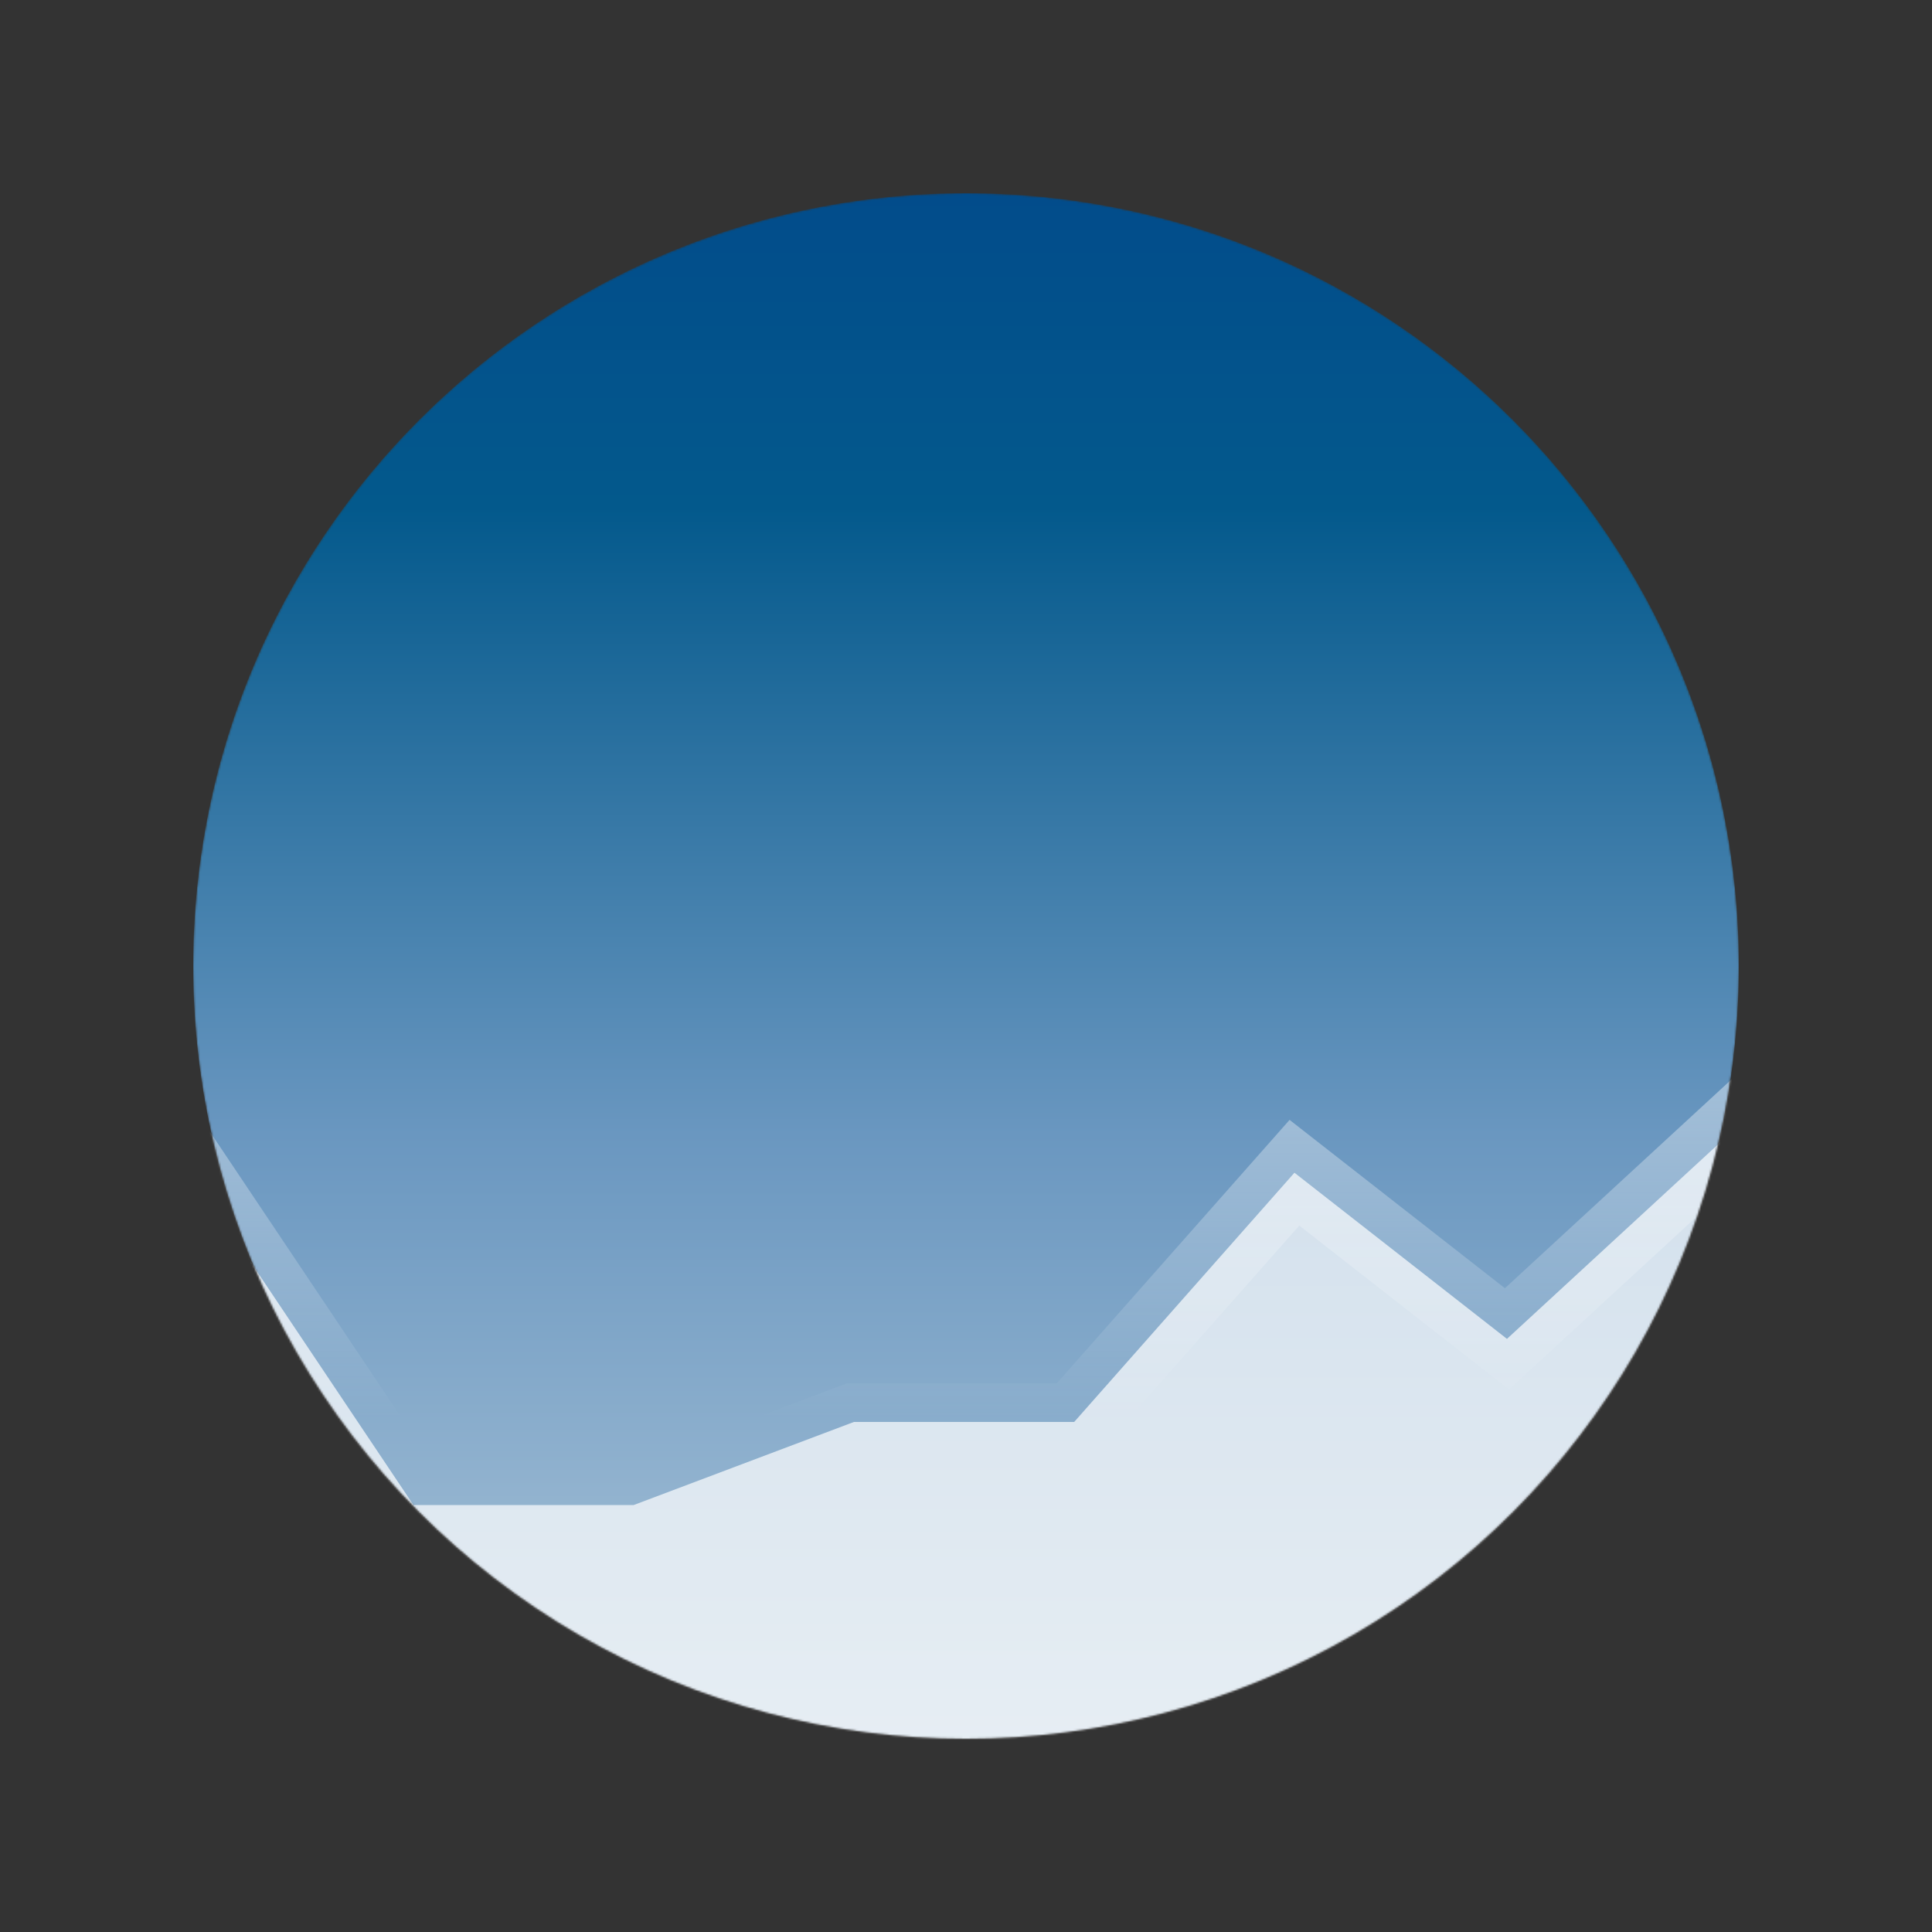
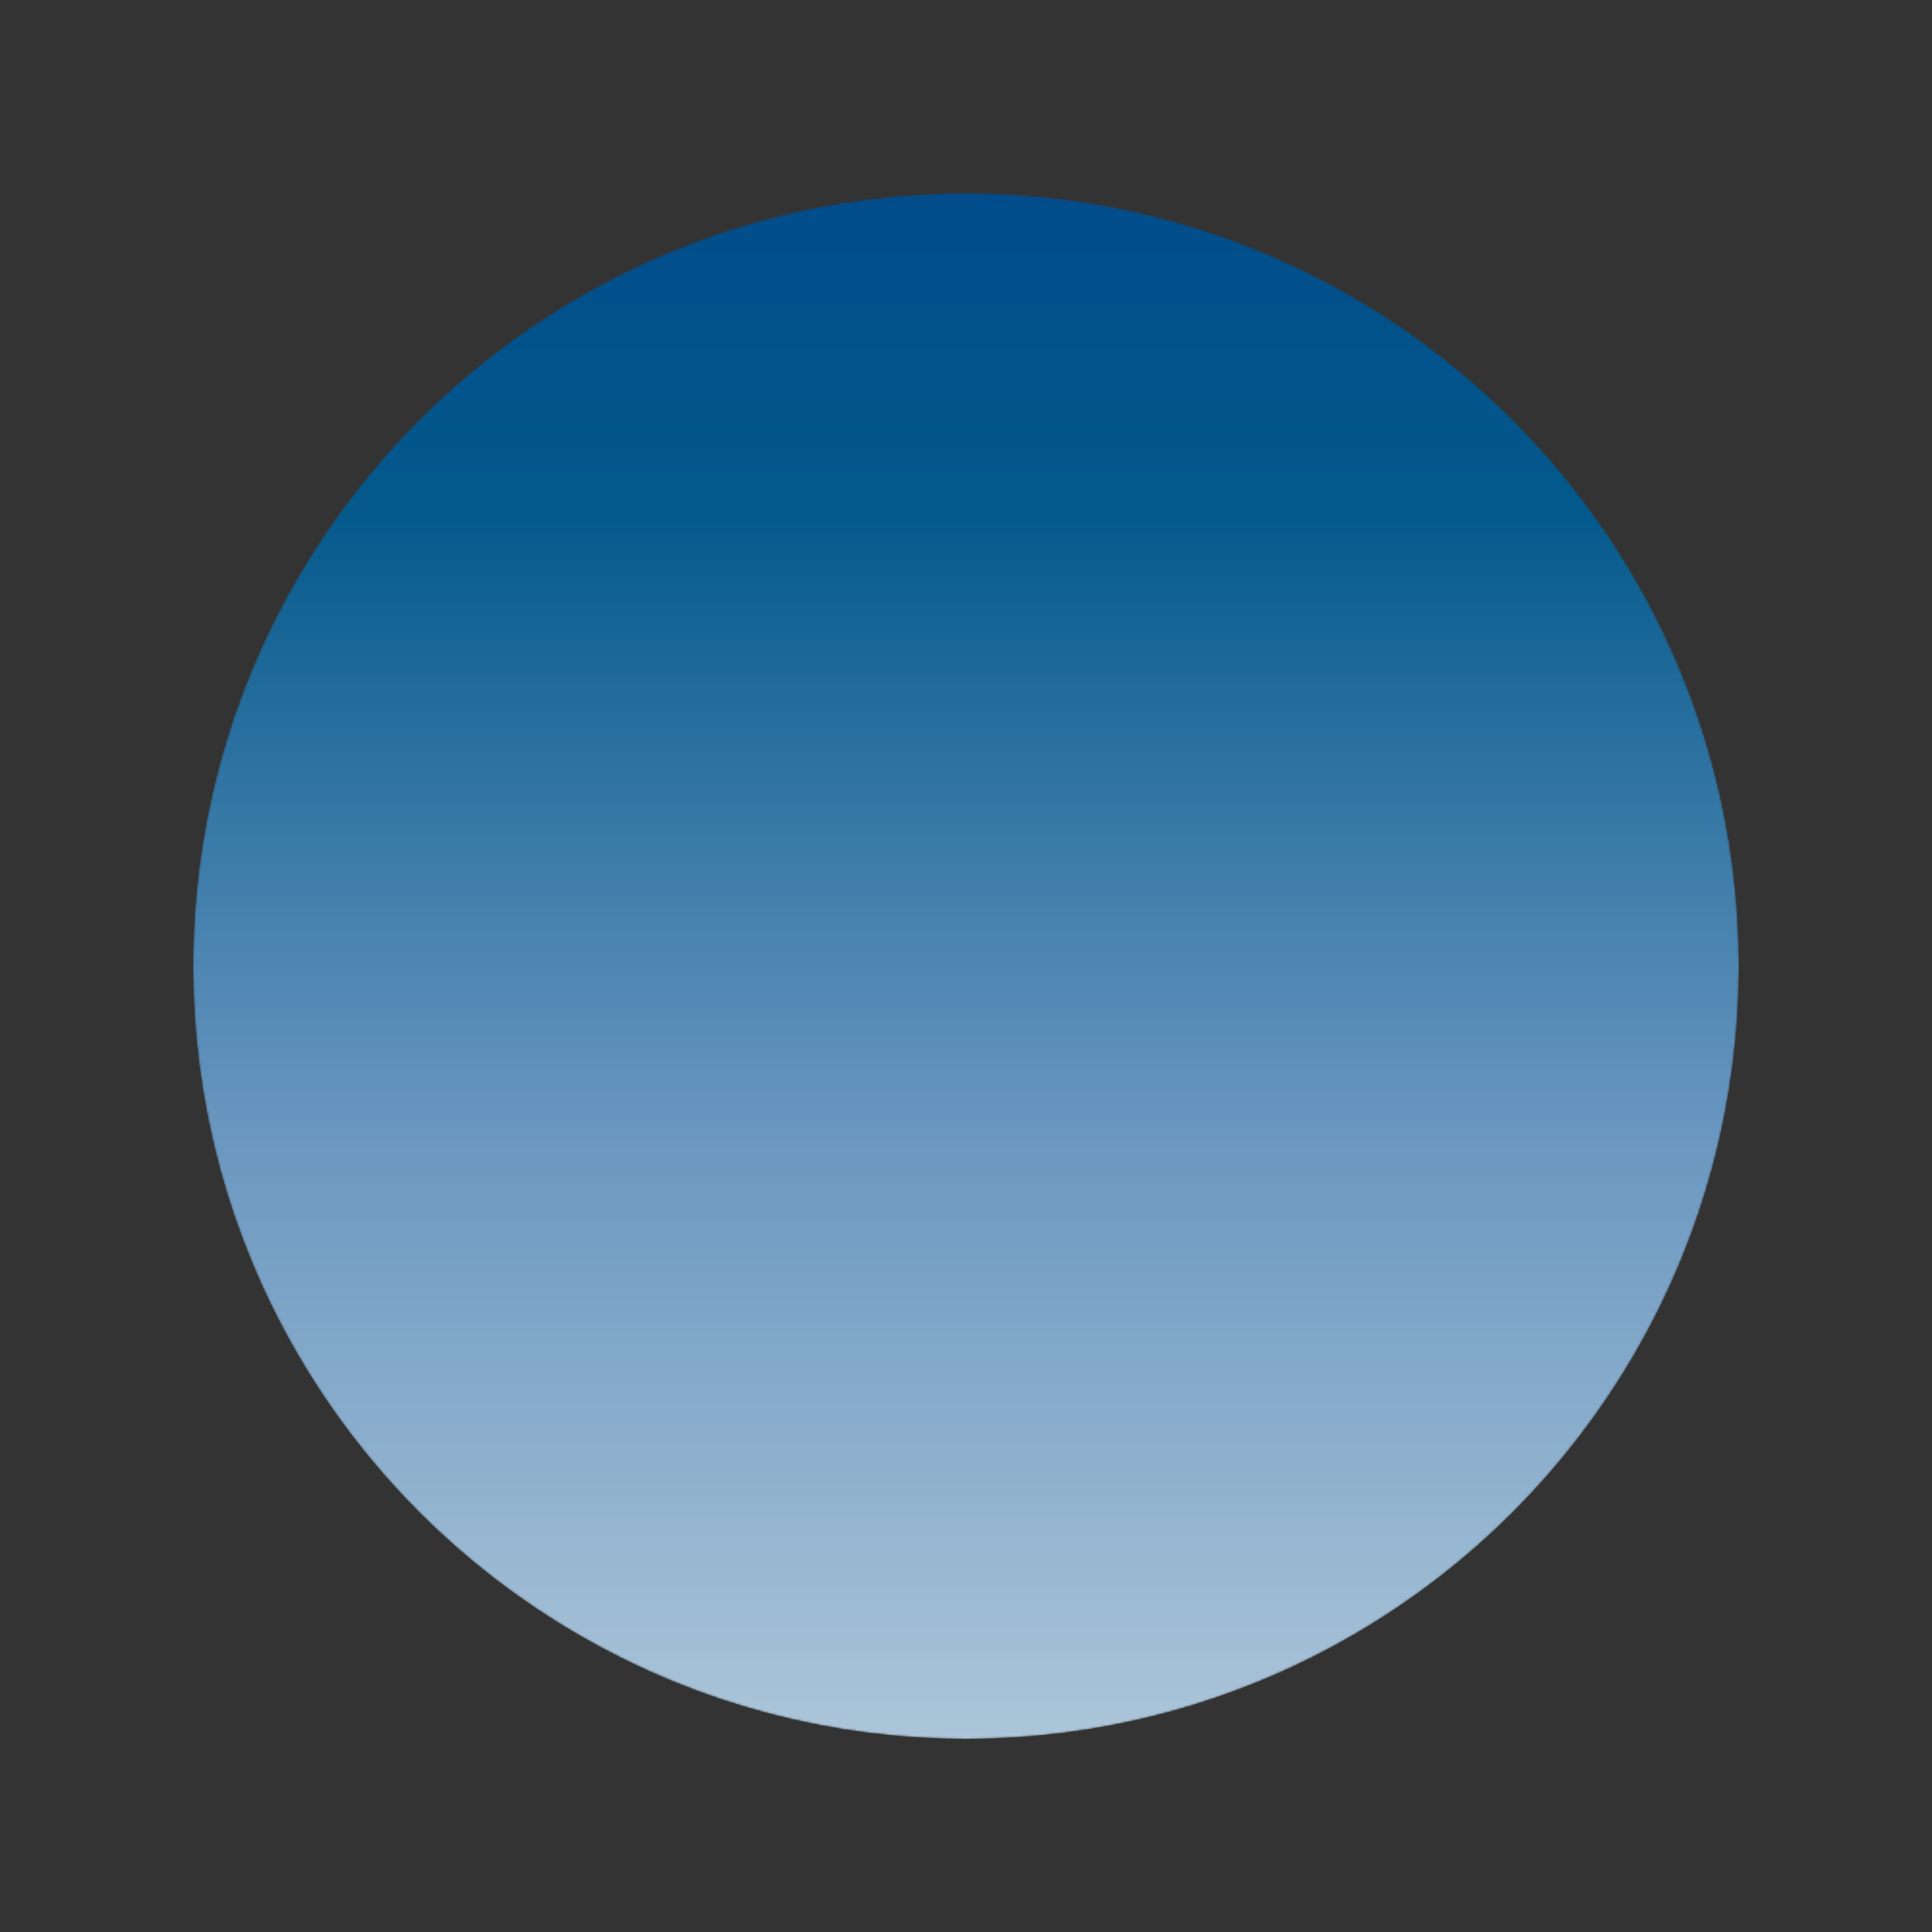
<svg xmlns="http://www.w3.org/2000/svg" id="chartSvg" width="1000" height="1000" viewBox="0 0 1000 1000" fill="none">
  <rect x="0" y="0" width="1000" height="1000" fill="#333333" stroke="none" />
  <mask id="mask0" style="mask-type: alpha" maskUnits="userSpaceOnUse" x="100" y="100" width="800" height="800">
    <circle cx="500" cy="500" r="400" fill="#C4C4C4" />
  </mask>
  <g mask="url(#mask0)">
    <path d="M500 900C720.914 900 900 720.914 900 500C900 279.086 720.914 100 500 100C279.086 100 100 279.086 100 500C100 720.914 279.086 900 500 900Z" fill="url(#paint0_linear)" />
-     <path id="path0" d="M214,779 L70,564 V995H920V564 L780,693 L670,607 L556,736 L442,736 L328,779 L214,779Z" fill="white" fill-opacity="0.7" />
-     <path id="path1" d="M70,564 L 214,779 L 328,779 L 442,736 L 556,736 L 670,607 L 780,693 L 920,564" stroke="url(#paint1_linear)" stroke-width="40" />
  </g>
  <defs>
    <linearGradient id="paint0_linear" x1="500" y1="100" x2="500" y2="900" gradientUnits="userSpaceOnUse">
      <stop id="color0" offset="0" stop-color="#024C8B" />
      <stop id="color1" offset="0.203" stop-color="#03598C" />
      <stop id="color2" offset="0.609" stop-color="#6A97C0" />
      <stop id="color3" offset="1" stop-color="#ACC5D9" />
    </linearGradient>
    <linearGradient id="paint1_linear" x1="501" y1="308" x2="501" y2="735" gradientUnits="userSpaceOnUse">
      <stop stop-color="white" />
      <stop offset="1" stop-color="white" stop-opacity="0" />
    </linearGradient>
  </defs>
</svg>